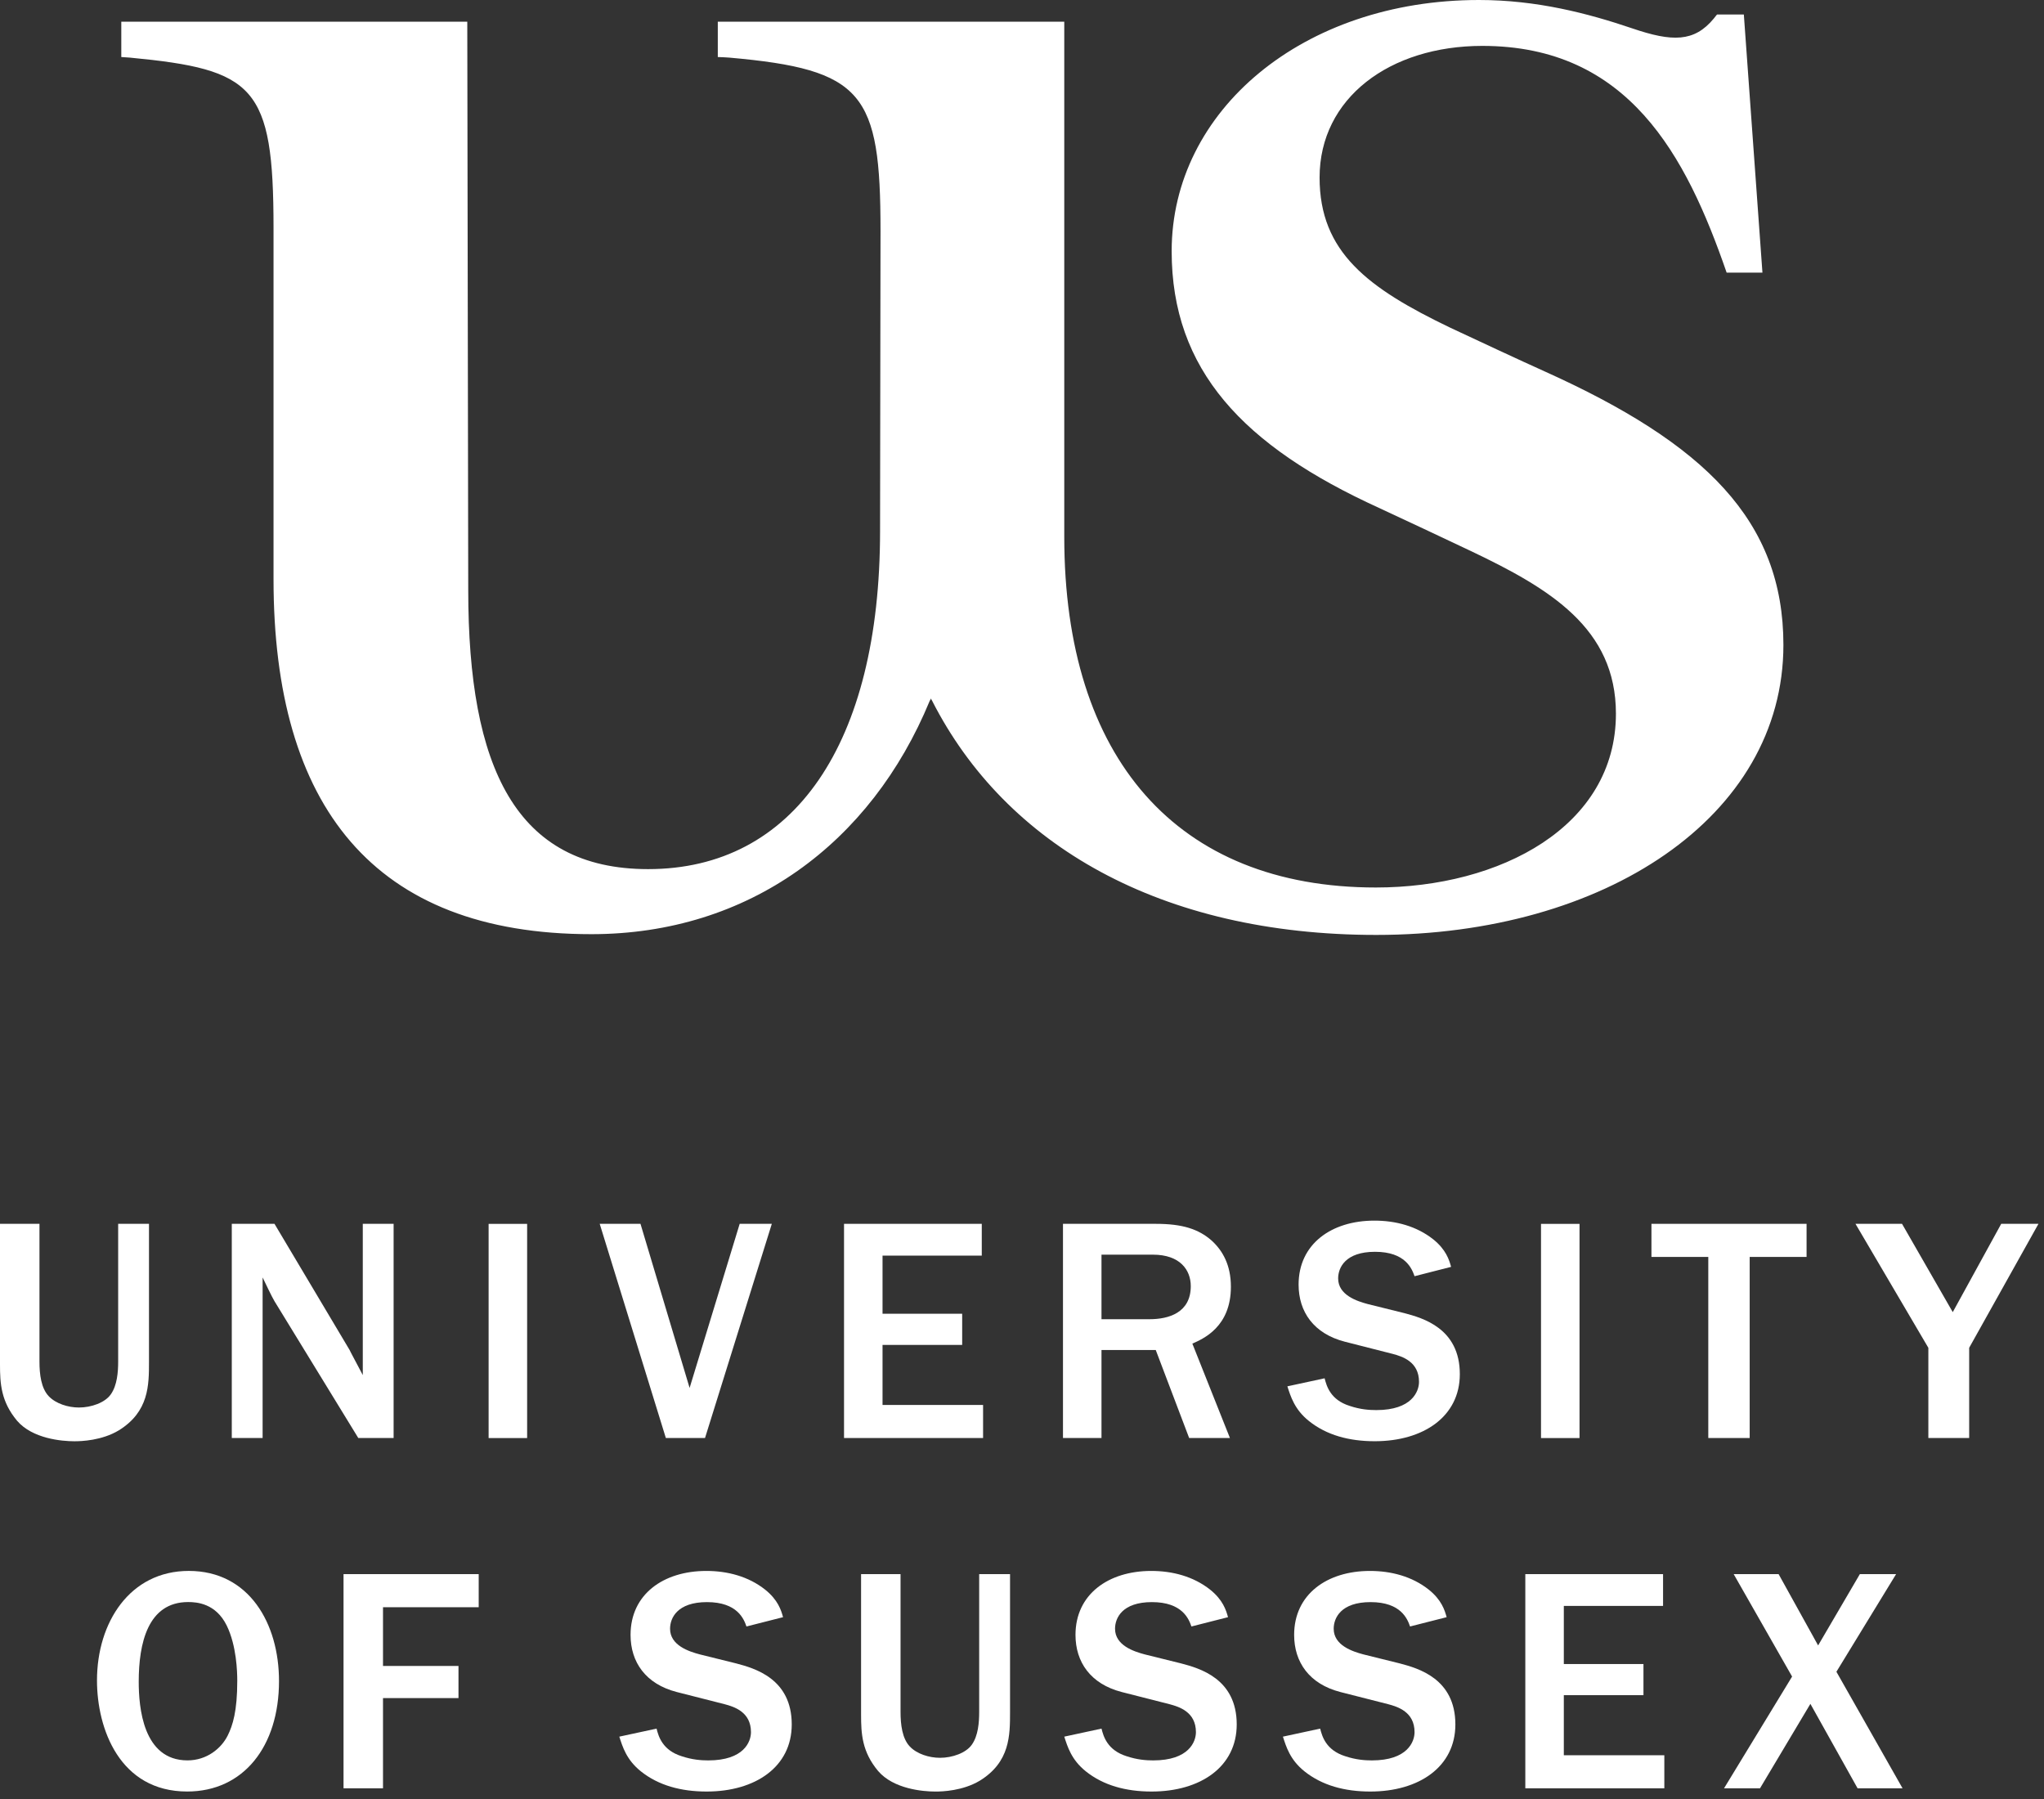
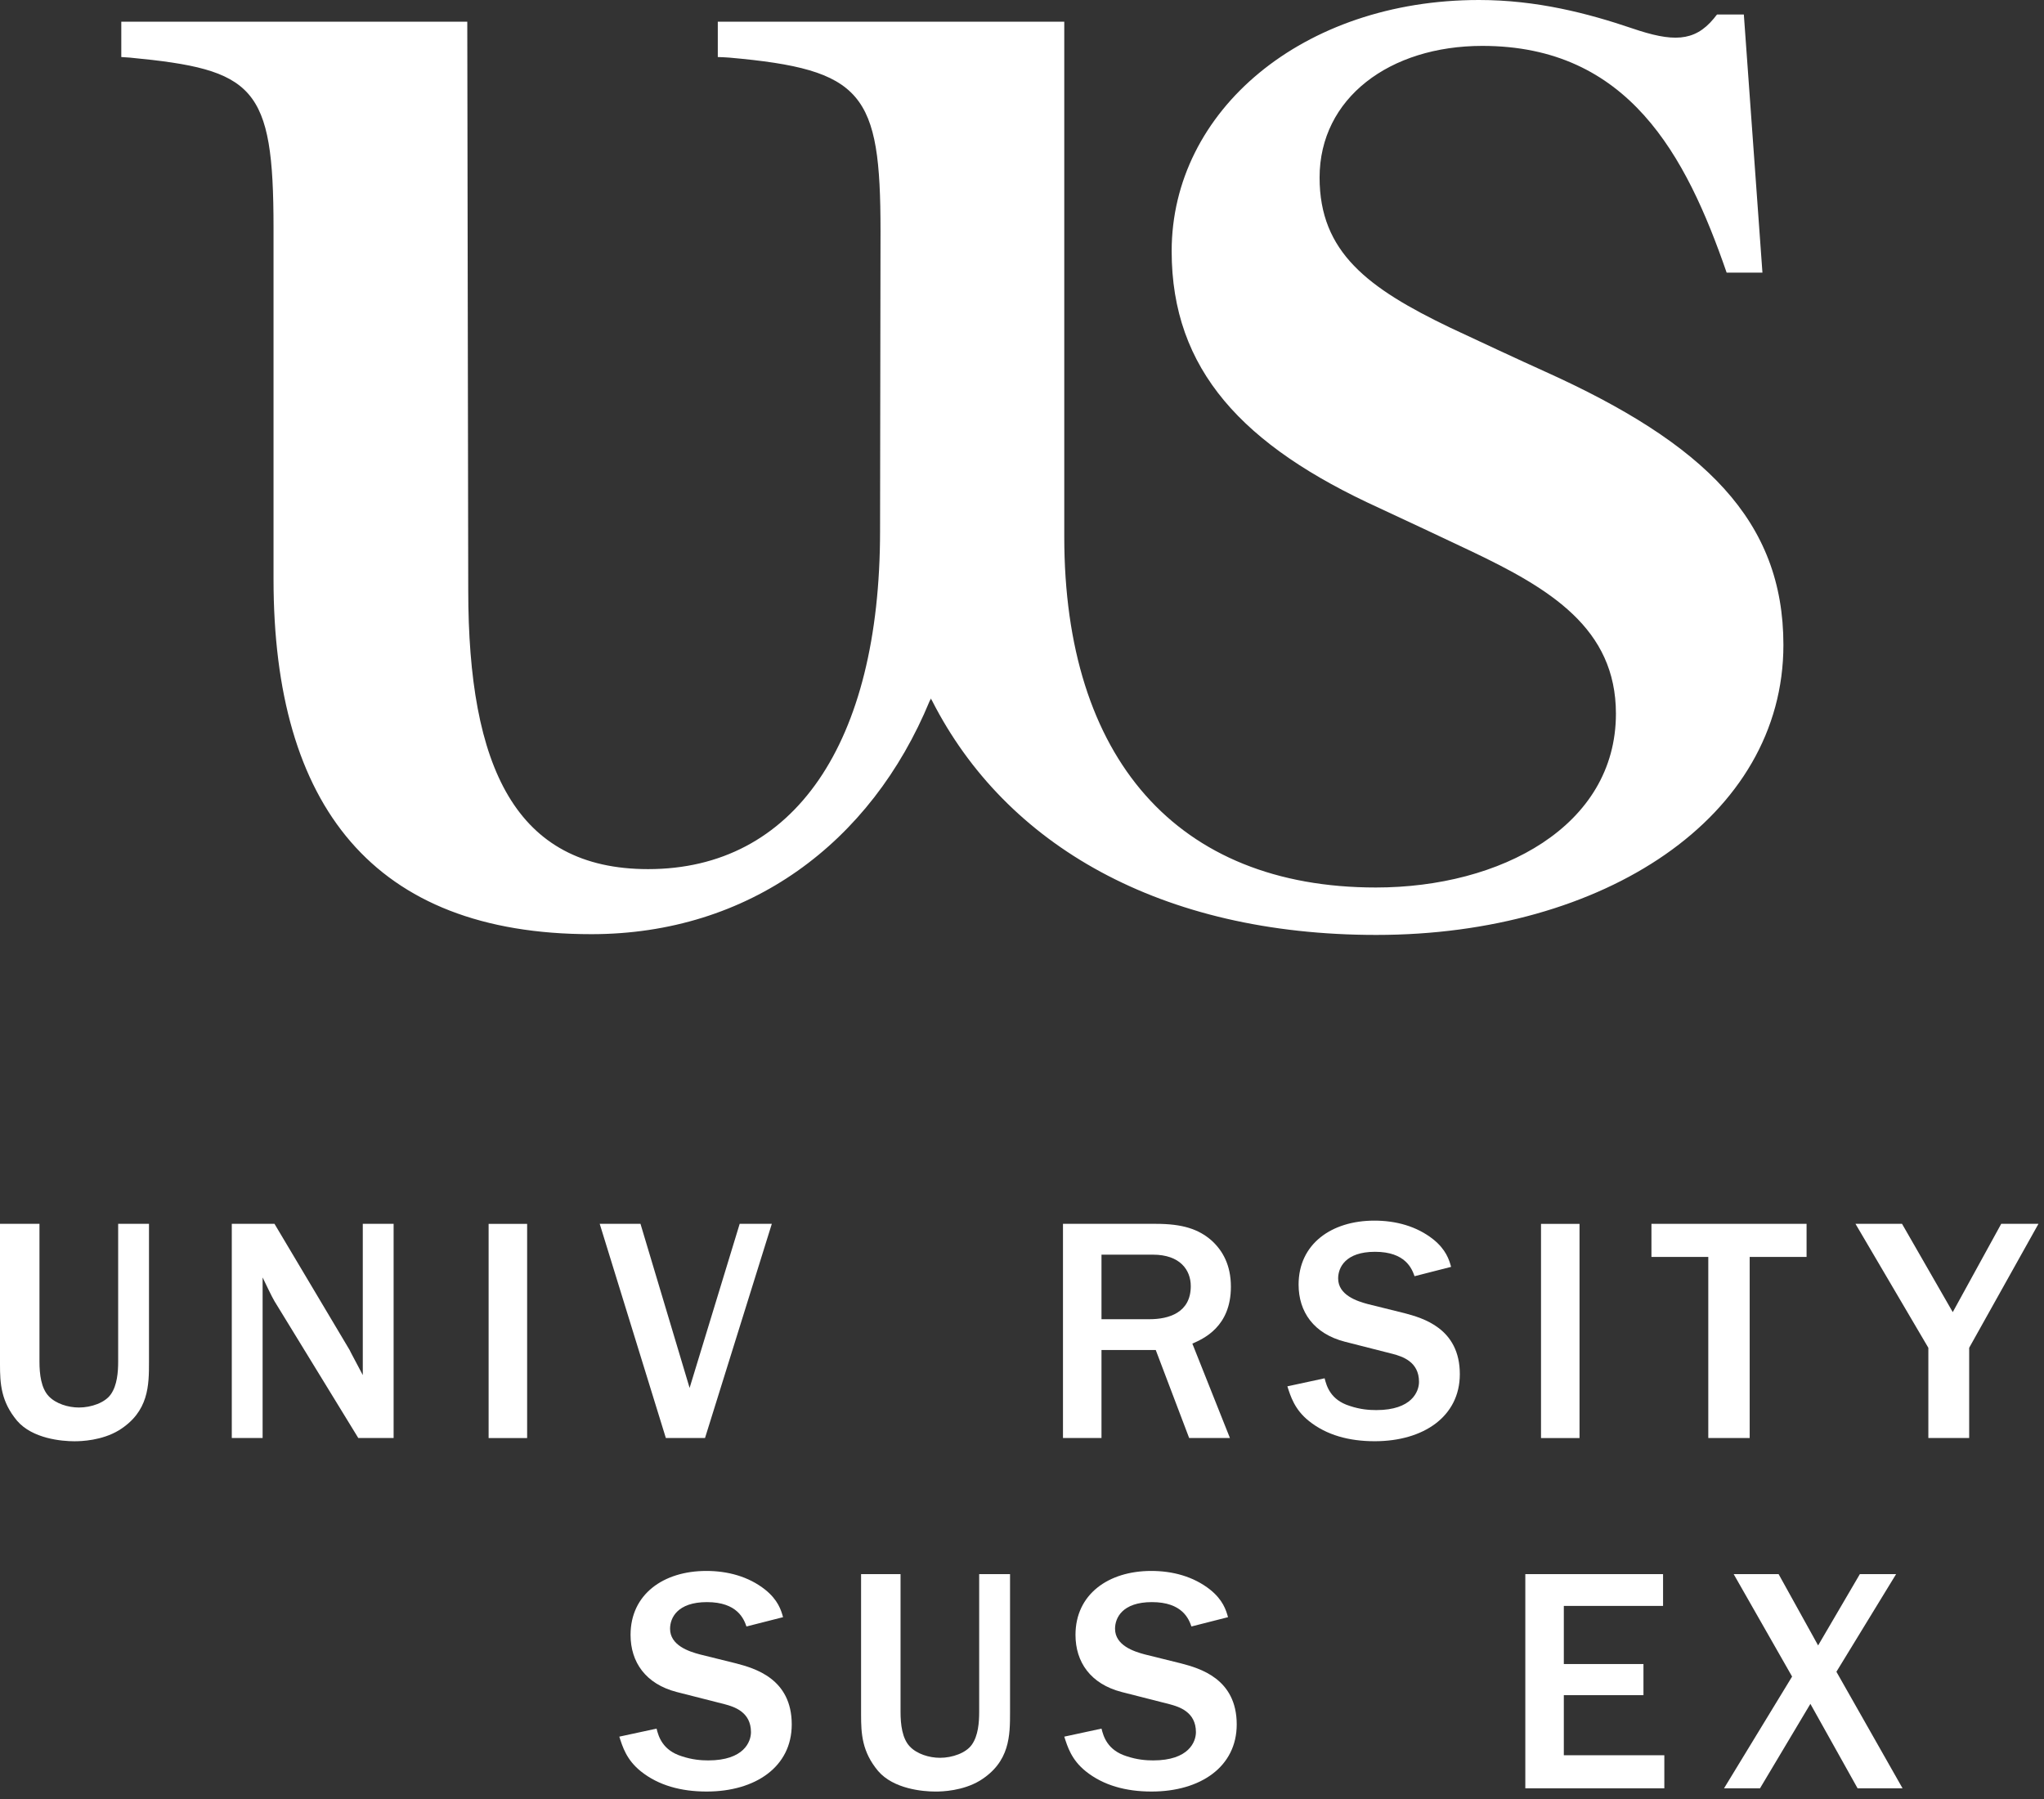
<svg xmlns="http://www.w3.org/2000/svg" width="100px" height="88px" viewBox="0 0 100 88" version="1.1">
  <rect x="0" y="0" width="100" height="88" fill="#333333" stroke="none" />
  <title>EE1E81A5-6755-457D-B611-0AFC3FC06318</title>
  <desc>Created with sketchtool.</desc>
  <g id="Page-1" stroke="none" stroke-width="1" fill="none" fill-rule="evenodd">
    <g id="Home" transform="translate(-580, -3083)" fill="#FFFFFF">
      <g id="Partnership-Photo" transform="translate(476, 2607)">
        <g id="uosus-image-1-+-uosus-image-green-1-Mask" transform="translate(34, 400)">
          <g id="UoSus-(White)" transform="translate(70, 76)">
            <g>
              <path d="M7.289,66.605 C7.289,67.752 7.289,69.055 5.813,69.967 C4.98,70.469 3.974,70.501 3.644,70.501 C3.016,70.501 1.587,70.375 0.833,69.495 C0.047,68.553 0,67.673 0,66.746 L0,59.865 L1.931,59.865 L1.931,66.605 C1.931,67.218 2.01,67.908 2.388,68.301 C2.733,68.662 3.33,68.85 3.864,68.85 C4.461,68.85 5.137,68.615 5.42,68.207 C5.734,67.767 5.781,67.107 5.781,66.605 L5.781,59.865 L7.289,59.865 L7.289,66.605 Z" id="Fill-1" />
              <path d="M19.257,70.342 L17.529,70.342 L13.429,63.65 C13.318,63.477 12.942,62.676 12.848,62.488 L12.848,70.342 L11.34,70.342 L11.34,59.865 L13.429,59.865 L17.105,66.038 C17.136,66.117 17.388,66.572 17.749,67.264 L17.749,59.865 L19.257,59.865 L19.257,70.342 Z" id="Fill-3" />
              <polygon id="Fill-5" points="23.905 70.344 25.789 70.344 25.789 59.867 23.905 59.867" />
              <polygon id="Fill-7" points="32.576 70.342 29.34 59.865 31.335 59.865 33.738 67.892 36.188 59.865 37.76 59.865 34.492 70.342" />
-               <polygon id="Fill-8" points="41.293 70.342 41.293 59.865 48.032 59.865 48.032 61.42 43.177 61.42 43.177 64.263 47.073 64.263 47.073 65.788 43.177 65.788 43.177 68.725 48.096 68.725 48.096 70.342" />
              <path d="M58.178,70.342 L56.544,66.038 L53.889,66.038 L53.889,70.342 L52.005,70.342 L52.005,59.865 L56.544,59.865 C57.849,59.865 58.633,60.119 59.278,60.683 C59.812,61.17 60.22,61.875 60.22,62.943 C60.22,64.908 58.868,65.489 58.334,65.724 L60.173,70.342 L58.178,70.342 Z M53.889,64.53 L56.247,64.53 C57.172,64.53 58.257,64.216 58.257,62.913 C58.257,62.127 57.738,61.373 56.403,61.373 L53.889,61.373 L53.889,64.53 Z" id="Fill-9" />
              <path d="M64.805,67.421 C64.901,67.797 65.087,68.476 66.031,68.771 C66.55,68.946 66.988,68.976 67.336,68.976 C69.077,68.976 69.423,68.064 69.423,67.594 C69.423,66.605 68.605,66.353 68.135,66.227 L65.794,65.631 C64.273,65.238 63.532,64.17 63.532,62.837 C63.532,60.855 65.136,59.708 67.24,59.708 C68.278,59.708 69.299,59.975 70.115,60.62 C70.743,61.122 70.899,61.624 70.993,61.97 L69.205,62.427 C69.077,62.064 68.763,61.233 67.272,61.233 C65.826,61.233 65.467,62.002 65.467,62.536 C65.467,63.352 66.394,63.651 66.926,63.792 L68.701,64.232 C69.598,64.469 71.42,64.971 71.42,67.216 C71.42,69.29 69.643,70.499 67.257,70.499 C66.001,70.499 64.901,70.202 64.038,69.51 C63.331,68.946 63.141,68.301 62.983,67.814 L64.805,67.421 Z" id="Fill-10" />
              <polygon id="Fill-11" points="75.392 70.344 77.276 70.344 77.276 59.867 75.392 59.867" />
              <polygon id="Fill-12" points="83.576 70.342 83.576 61.484 80.795 61.484 80.795 59.865 88.384 59.865 88.384 61.484 85.601 61.484 85.601 70.342" />
              <polygon id="Fill-13" points="94.342 70.342 94.342 65.929 90.777 59.865 93.054 59.865 95.536 64.184 97.907 59.865 99.729 59.865 96.339 65.929 96.339 70.342" />
-               <path d="M9.158,87.634 C5.86,87.634 4.745,84.571 4.745,82.2 C4.745,79.372 6.347,76.843 9.237,76.843 C12.189,76.843 13.65,79.419 13.65,82.23 C13.65,85.434 11.907,87.634 9.158,87.634 M11.091,79.513 C10.557,78.43 9.63,78.366 9.205,78.366 C7.227,78.366 6.787,80.393 6.787,82.262 C6.787,83.503 6.99,86.111 9.173,86.111 C10.117,86.111 10.824,85.528 11.138,84.9 C11.388,84.398 11.608,83.706 11.608,82.215 C11.608,81.79 11.576,80.502 11.091,79.513" id="Fill-14" />
-               <polygon id="Fill-15" points="16.807 87.477 16.807 77 23.42 77 23.42 78.619 18.738 78.619 18.738 81.492 22.431 81.492 22.431 83.064 18.738 83.064 18.738 87.477" />
              <path d="M32.122,84.557 C32.216,84.933 32.404,85.61 33.347,85.907 C33.865,86.08 34.305,86.112 34.651,86.112 C36.394,86.112 36.74,85.2 36.74,84.73 C36.74,83.741 35.922,83.489 35.452,83.363 L33.111,82.767 C31.587,82.374 30.849,81.306 30.849,79.971 C30.849,77.991 32.451,76.844 34.557,76.844 C35.593,76.844 36.614,77.111 37.43,77.756 C38.06,78.258 38.216,78.76 38.31,79.106 L36.52,79.561 C36.394,79.2 36.08,78.369 34.587,78.369 C33.143,78.369 32.782,79.138 32.782,79.672 C32.782,80.488 33.709,80.787 34.243,80.928 L36.018,81.368 C36.913,81.605 38.735,82.107 38.735,84.352 C38.735,86.426 36.96,87.635 34.572,87.635 C33.316,87.635 32.216,87.336 31.352,86.646 C30.645,86.08 30.456,85.437 30.299,84.95 L32.122,84.557 Z" id="Fill-16" />
              <path d="M49.415,83.74 C49.415,84.887 49.415,86.19 47.939,87.102 C47.104,87.604 46.1,87.636 45.771,87.636 C45.143,87.636 43.714,87.51 42.96,86.63 C42.172,85.688 42.127,84.808 42.127,83.881 L42.127,77.001 L44.058,77.001 L44.058,83.74 C44.058,84.353 44.137,85.043 44.515,85.436 C44.859,85.797 45.457,85.985 45.991,85.985 C46.587,85.985 47.262,85.75 47.546,85.342 C47.86,84.902 47.905,84.242 47.905,83.74 L47.905,77.001 L49.415,77.001 L49.415,83.74 Z" id="Fill-17" />
              <path d="M53.89,84.557 C53.984,84.933 54.172,85.61 55.116,85.907 C55.633,86.08 56.073,86.112 56.419,86.112 C58.163,86.112 58.509,85.2 58.509,84.73 C58.509,83.741 57.691,83.489 57.22,83.363 L54.879,82.767 C53.356,82.374 52.617,81.306 52.617,79.971 C52.617,77.991 54.219,76.844 56.325,76.844 C57.362,76.844 58.383,77.111 59.2,77.756 C59.829,78.258 59.985,78.76 60.079,79.106 L58.289,79.561 C58.163,79.2 57.849,78.369 56.357,78.369 C54.911,78.369 54.552,79.138 54.552,79.672 C54.552,80.488 55.477,80.787 56.011,80.928 L57.786,81.368 C58.682,81.605 60.505,82.107 60.505,84.352 C60.505,86.426 58.729,87.635 56.34,87.635 C55.084,87.635 53.984,87.336 53.121,86.646 C52.414,86.08 52.226,85.437 52.068,84.95 L53.89,84.557 Z" id="Fill-18" />
-               <path d="M64.587,84.557 C64.683,84.933 64.869,85.61 65.813,85.907 C66.332,86.08 66.77,86.112 67.118,86.112 C68.859,86.112 69.205,85.2 69.205,84.73 C69.205,83.741 68.387,83.489 67.917,83.363 L65.576,82.767 C64.053,82.374 63.314,81.306 63.314,79.971 C63.314,77.991 64.918,76.844 67.022,76.844 C68.06,76.844 69.081,77.111 69.897,77.756 C70.525,78.258 70.681,78.76 70.775,79.106 L68.985,79.561 C68.859,79.2 68.545,78.369 67.054,78.369 C65.608,78.369 65.249,79.138 65.249,79.672 C65.249,80.488 66.176,80.787 66.708,80.928 L68.483,81.368 C69.378,81.605 71.202,82.107 71.202,84.352 C71.202,86.426 69.425,87.635 67.039,87.635 C65.783,87.635 64.683,87.336 63.818,86.646 C63.111,86.08 62.923,85.437 62.765,84.95 L64.587,84.557 Z" id="Fill-19" />
              <polygon id="Fill-20" points="74.624 87.477 74.624 77 81.363 77 81.363 78.555 76.508 78.555 76.508 81.398 80.404 81.398 80.404 82.921 76.508 82.921 76.508 85.86 81.425 85.86 81.425 87.477" />
              <polygon id="Fill-21" points="90.88 87.477 88.571 83.346 86.106 87.477 84.346 87.477 87.676 82.011 84.818 77 87.016 77 88.949 80.488 90.991 77 92.764 77 89.844 81.776 93.08 87.477" />
              <path d="M13.382,28.337 C13.382,39.419 18.262,45.696 28.931,45.696 C36.636,45.696 42.612,41.243 45.483,34.288 C45.53,34.213 45.555,34.164 45.555,34.164 C45.555,34.213 45.577,34.231 45.602,34.278 C49.197,41.339 56.784,45.733 67.337,45.733 C78.474,45.733 87.251,39.972 87.251,31.546 C87.251,25.462 83.4,21.697 75.578,18.171 C74.411,17.647 72.053,16.547 70.956,16.032 C66.917,14.093 64.559,12.335 64.559,8.685 C64.559,4.797 67.991,2.245 72.521,2.245 C79.664,2.245 82.49,7.595 84.474,13.337 L86.225,13.337 L85.315,0.709 L84.006,0.709 C84.006,0.709 83.935,0.784 83.844,0.908 C82.887,2.064 81.812,2.055 79.85,1.386 C77.68,0.65 75.182,-0 72.357,-0 C63.742,-0 57.322,5.408 57.322,12.286 C57.322,18.085 60.801,21.812 67.478,24.85 C68.41,25.279 70.721,26.368 71.936,26.943 C75.836,28.795 79.057,30.734 79.057,34.91 C79.057,40.422 73.406,43.413 67.314,43.413 C57.578,43.413 52.068,37.088 52.068,26.264 L52.068,1.06 L35.117,1.06 L35.117,2.79 C35.305,2.79 35.491,2.809 35.679,2.818 C42.24,3.401 43.078,4.539 43.078,11.293 L43.056,25.977 C43.056,36.39 38.831,42.514 31.71,42.514 C25.219,42.514 22.908,37.528 22.908,28.863 L22.861,1.06 L5.934,1.06 L5.934,2.79 C6.028,2.8 6.192,2.809 6.355,2.818 C12.448,3.401 13.382,4.204 13.382,11.148 L13.382,28.337 Z" id="Fill-22" />
            </g>
          </g>
        </g>
      </g>
    </g>
  </g>
</svg>